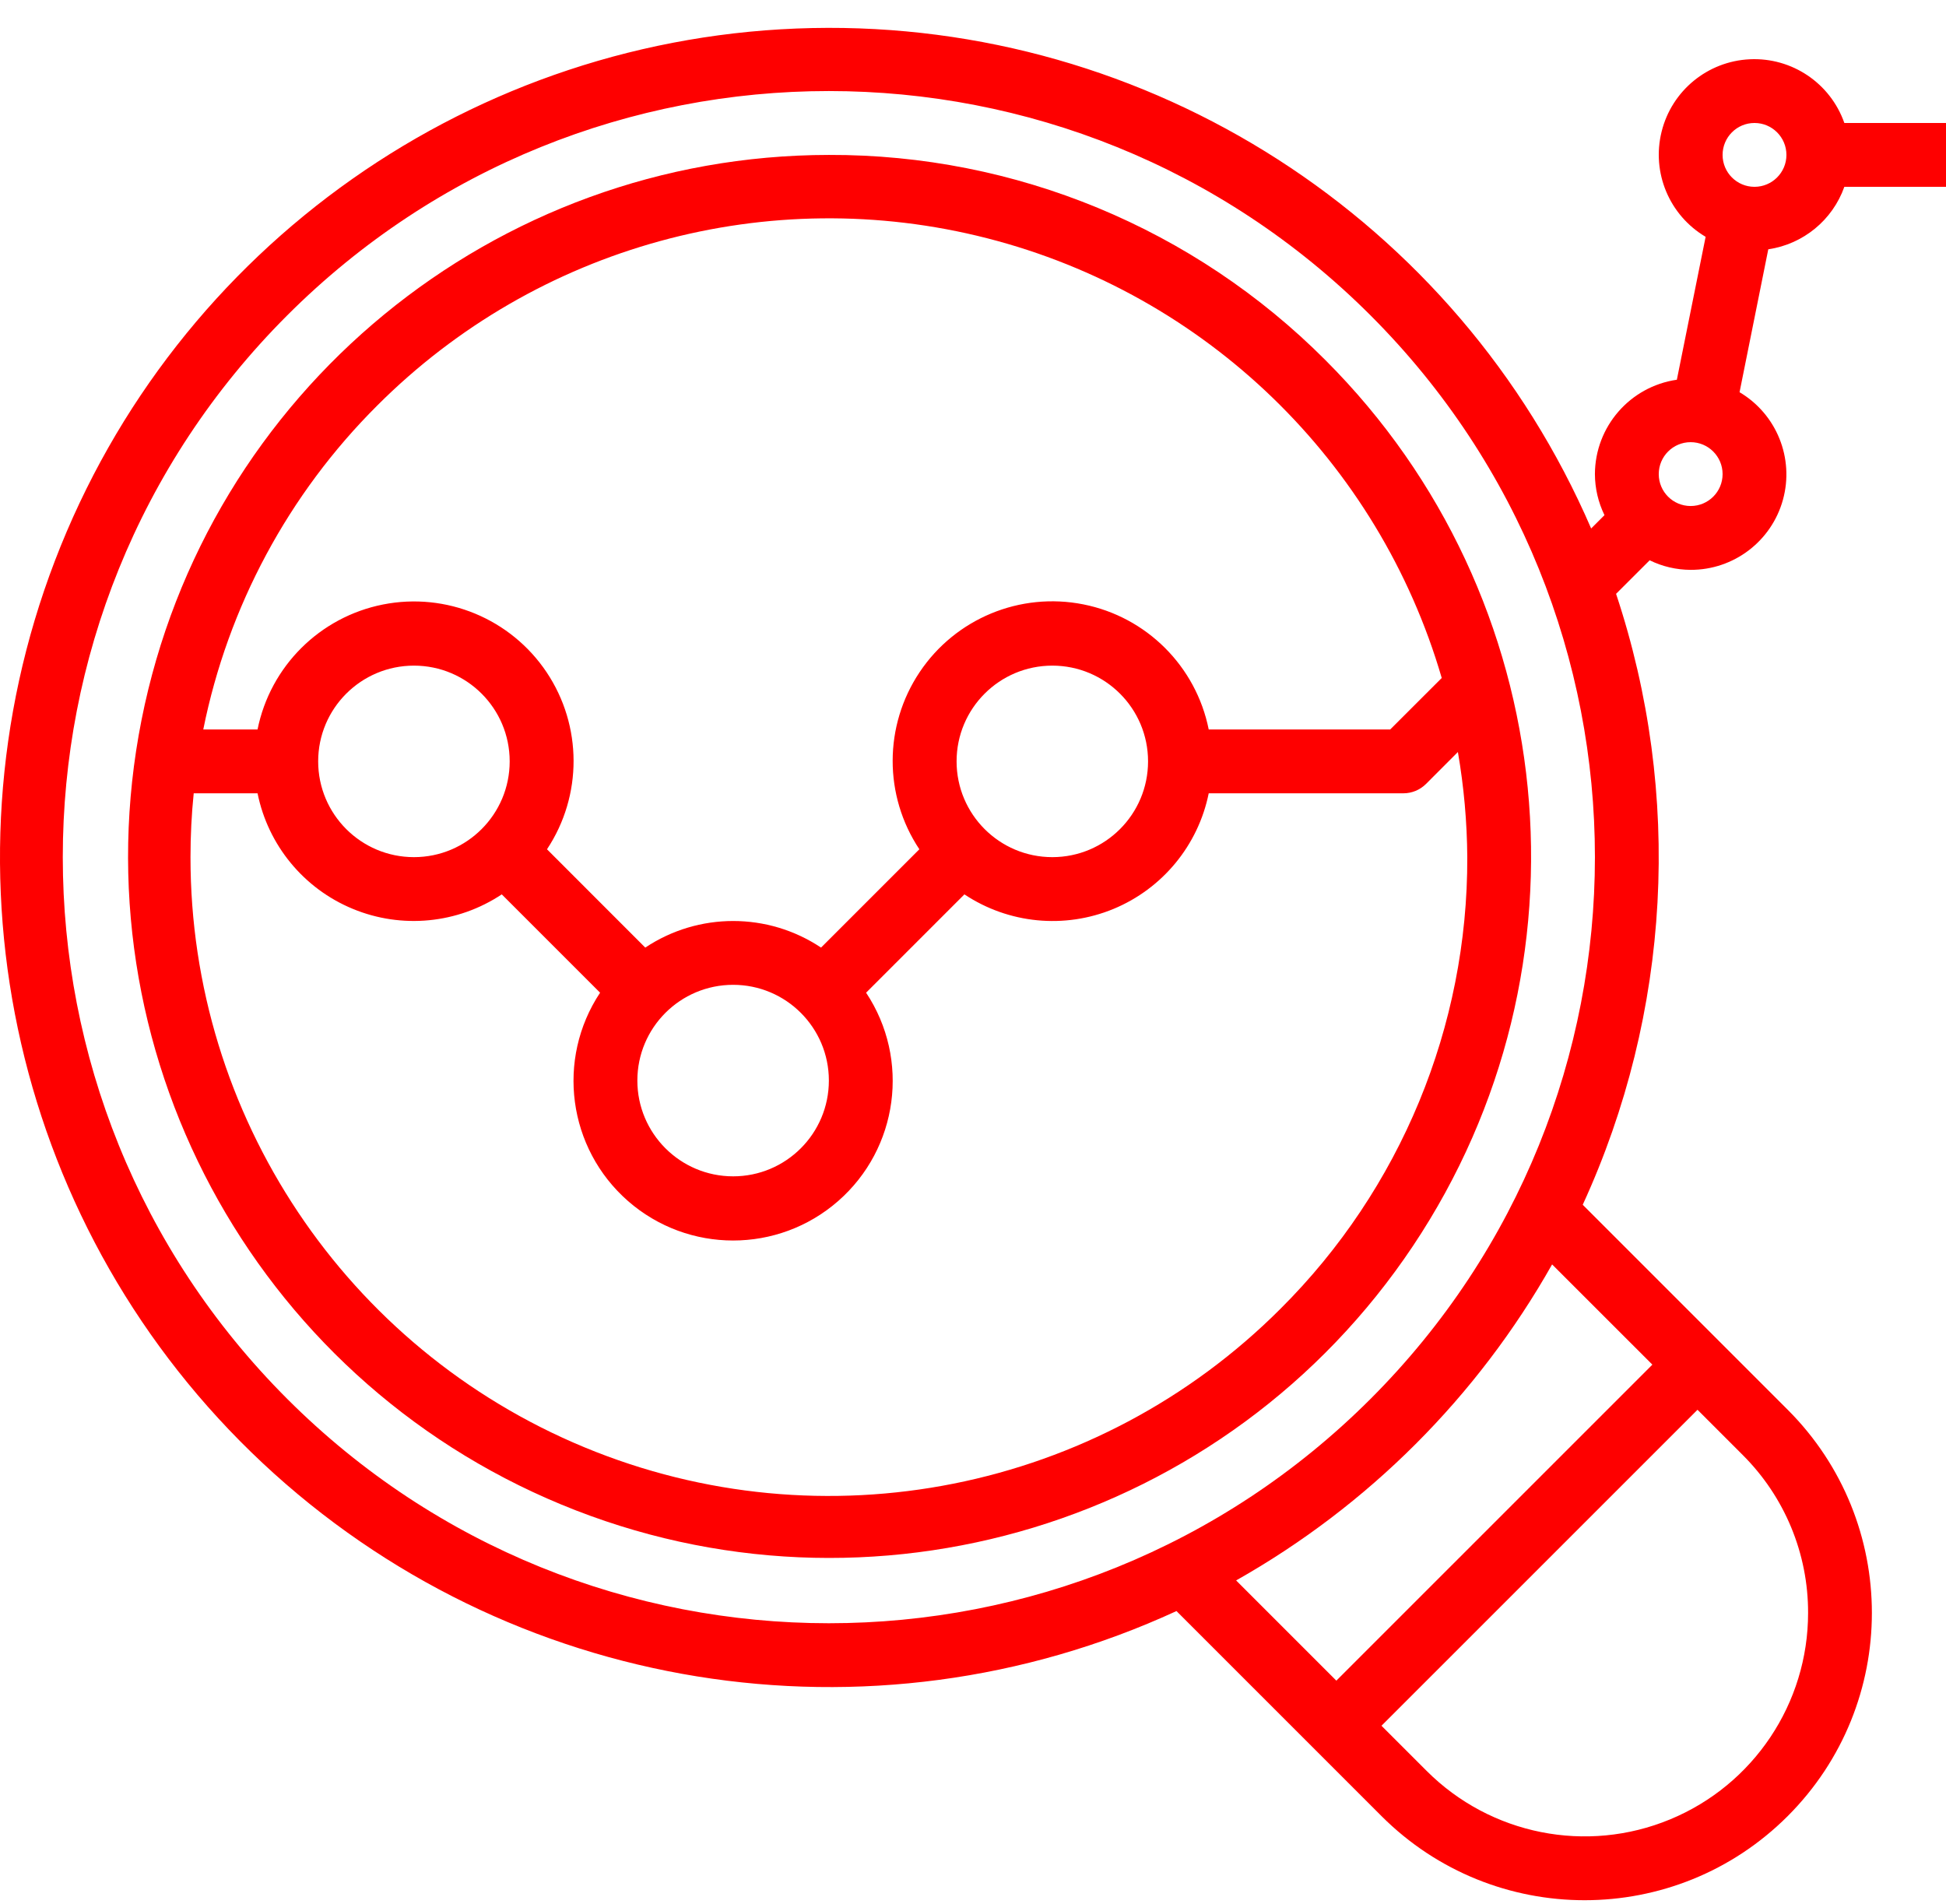
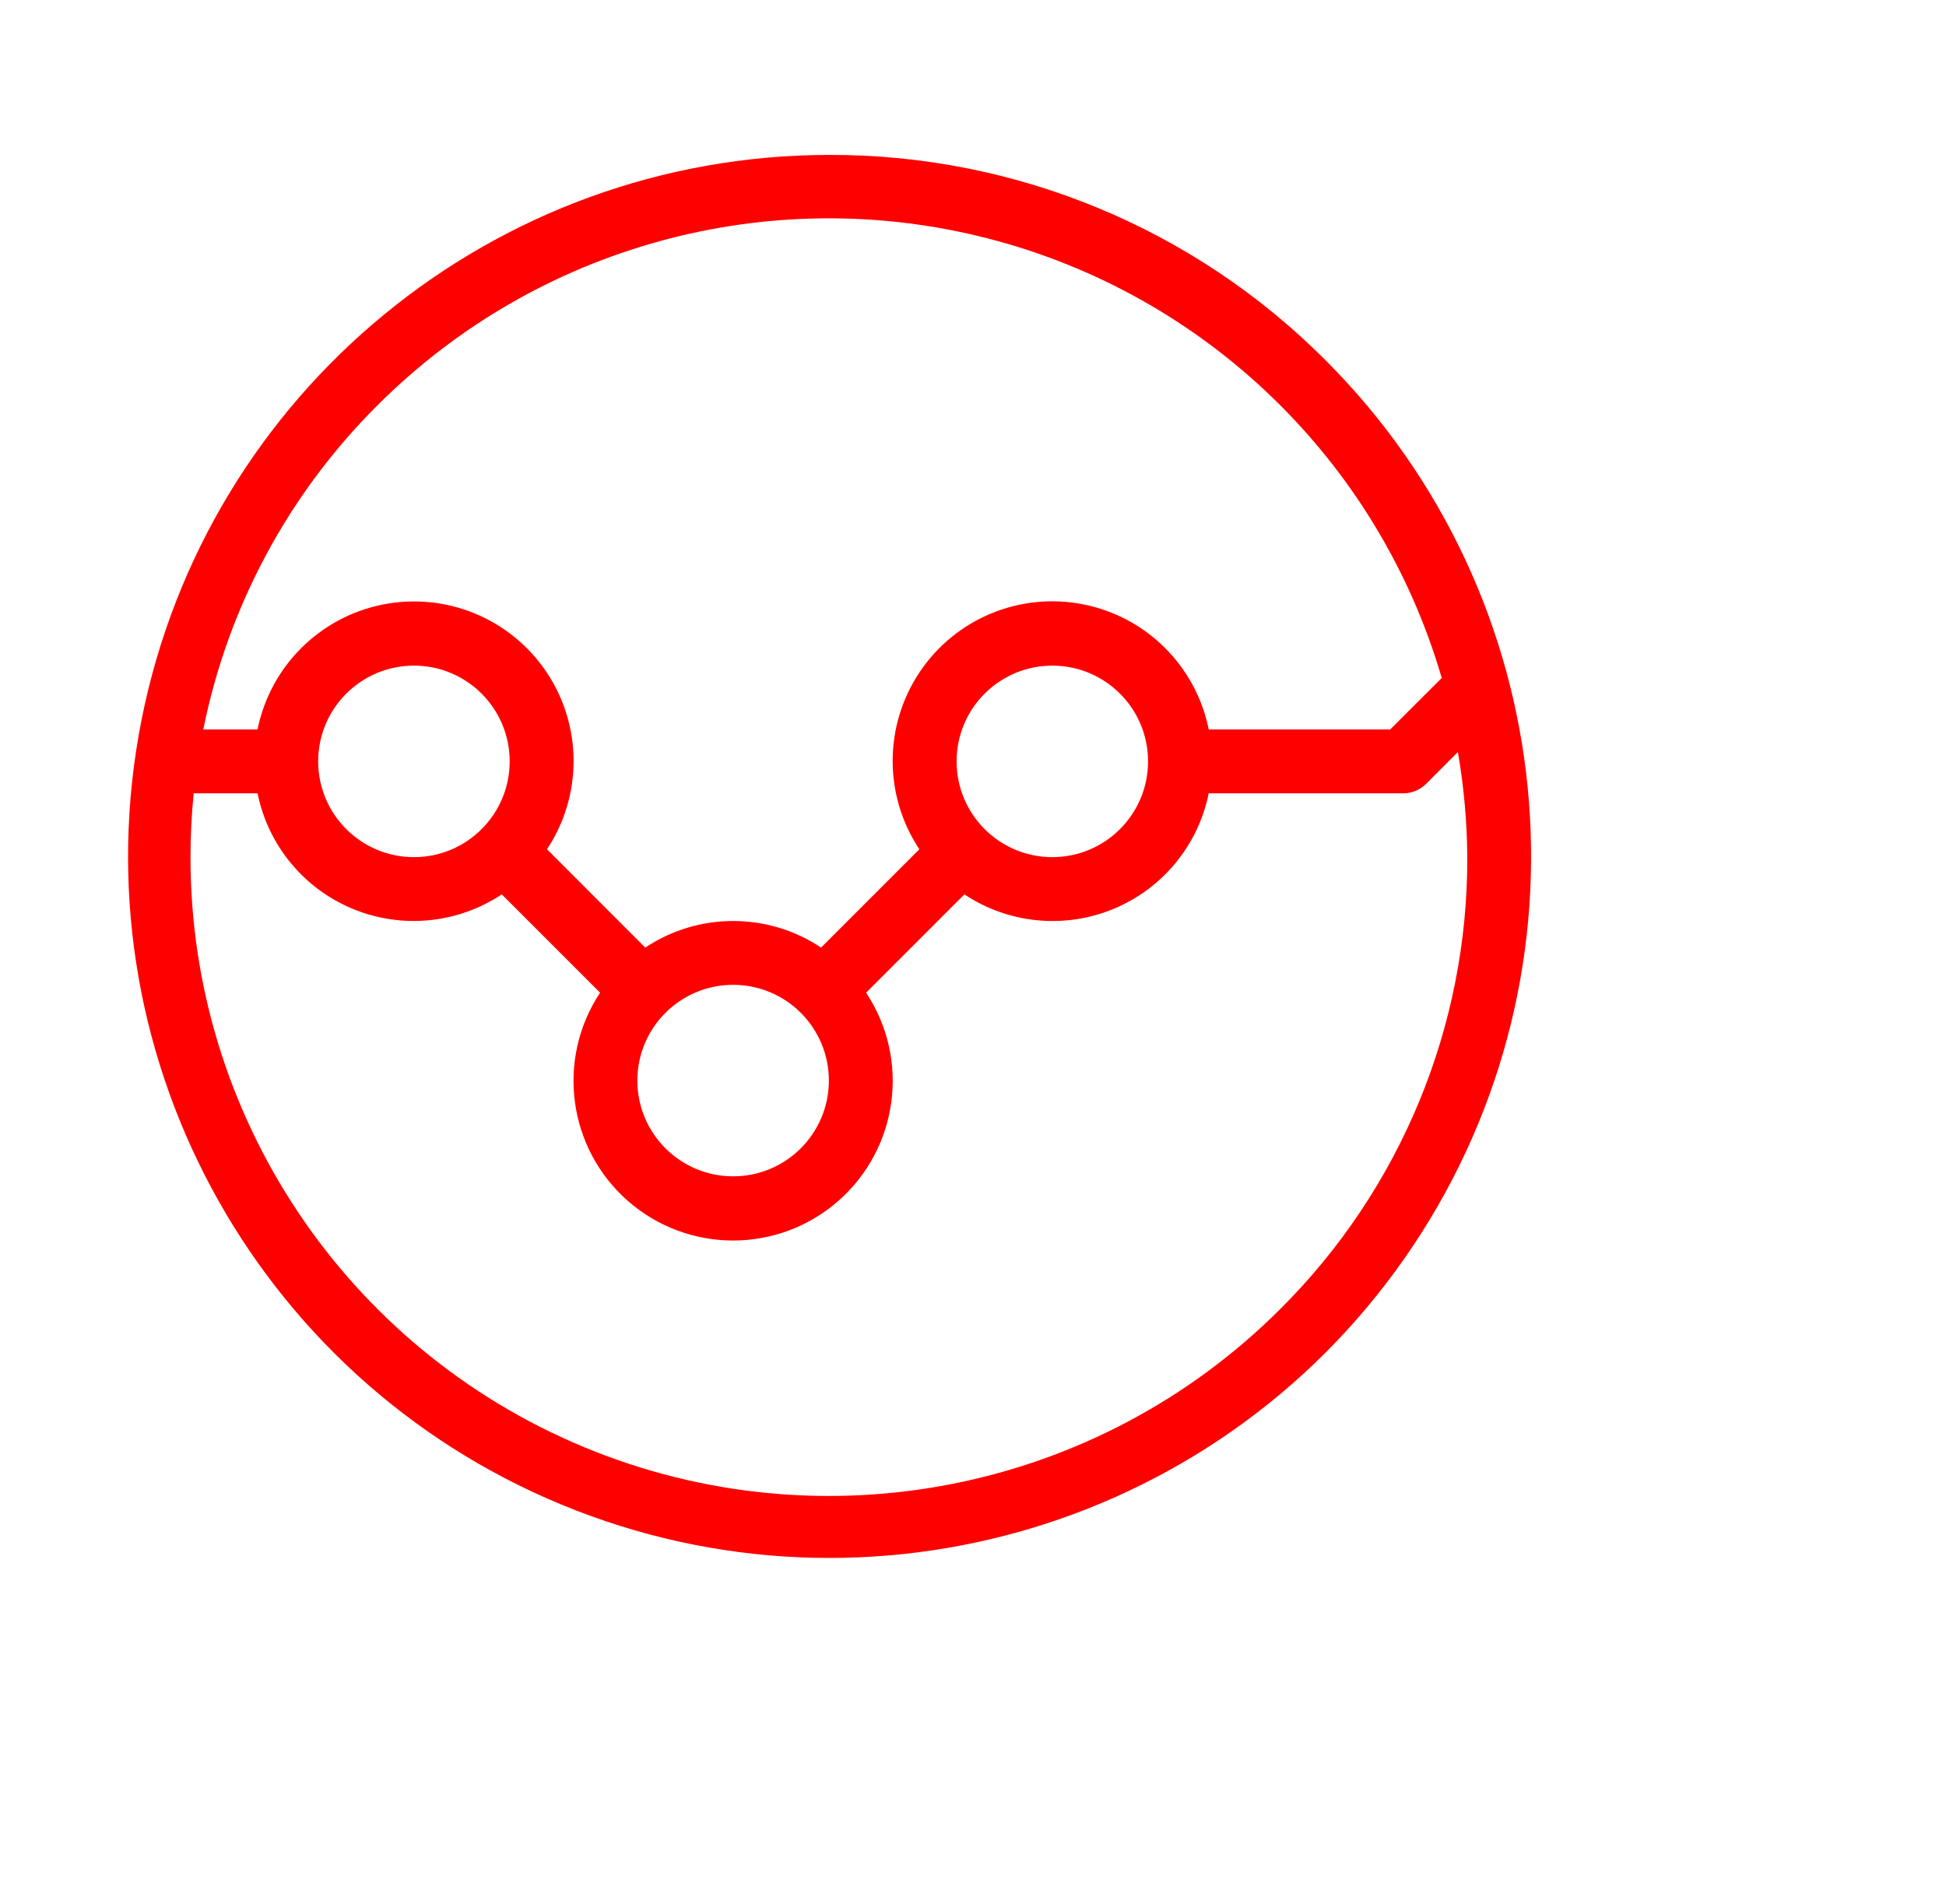
<svg xmlns="http://www.w3.org/2000/svg" width="46" height="45" viewBox="0 0 46 45" fill="none">
-   <path d="M43.597 4.416H46V2.907H43.597C43.267 1.966 42.358 1.354 41.362 1.401C40.365 1.448 39.518 2.143 39.278 3.11C39.036 4.078 39.459 5.089 40.318 5.598L39.638 8.976C38.529 9.137 37.705 10.086 37.701 11.207C37.702 11.543 37.78 11.875 37.927 12.177L37.612 12.492C34.45 5.172 27.17 0.496 19.198 0.663C11.227 0.831 4.15 5.809 1.298 13.255C-1.554 20.7 0.386 29.132 6.206 34.582C12.027 40.032 20.567 41.416 27.81 38.082L32.656 42.928C35.308 45.58 39.607 45.58 42.259 42.928C44.911 40.276 44.911 35.976 42.259 33.324L37.413 28.478C39.497 23.938 39.779 18.777 38.201 14.037L38.995 13.244C39.297 13.392 39.628 13.469 39.964 13.47C40.982 13.473 41.876 12.793 42.146 11.812C42.416 10.831 41.996 9.79 41.12 9.271L41.799 5.893C42.625 5.771 43.318 5.203 43.597 4.416ZM42.74 38.126C42.74 40.263 41.453 42.189 39.479 43.006C37.505 43.824 35.233 43.371 33.723 41.86L32.656 40.793L40.126 33.324L41.192 34.39C42.186 35.379 42.744 36.724 42.74 38.126ZM39.059 32.257L31.589 39.727L29.22 37.358C32.343 35.594 34.925 33.012 36.689 29.888L39.059 32.257ZM32.398 33.066C25.326 40.138 13.861 40.138 6.789 33.066C-0.284 25.994 -0.284 14.528 6.788 7.456C13.86 0.384 25.325 0.384 32.398 7.456C39.469 14.528 39.469 25.994 32.398 33.066H32.398ZM41.473 2.907C41.89 2.907 42.228 3.245 42.228 3.662C42.228 4.078 41.89 4.416 41.473 4.416C41.056 4.416 40.719 4.078 40.719 3.662C40.719 3.245 41.056 2.907 41.473 2.907ZM39.964 11.961C39.547 11.961 39.21 11.624 39.21 11.207C39.21 10.79 39.547 10.452 39.964 10.452C40.381 10.452 40.719 10.79 40.719 11.207C40.719 11.624 40.381 11.961 39.964 11.961Z" fill="#FE0000" />
  <path d="M19.593 3.662C11.684 3.67 4.882 9.263 3.345 17.021C1.808 24.779 5.965 32.543 13.273 35.566C20.581 38.589 29.008 36.029 33.4 29.452C37.792 22.875 36.928 14.111 31.336 8.518C28.227 5.396 23.999 3.648 19.593 3.662ZM8.918 9.585C12.688 5.813 18.168 4.31 23.335 5.632C28.502 6.954 32.587 10.906 34.08 16.026L32.862 17.243H28.572C28.272 15.749 27.102 14.582 25.608 14.286C24.113 13.989 22.586 14.621 21.739 15.887C20.891 17.154 20.888 18.806 21.732 20.075L19.408 22.399C18.15 21.561 16.512 21.561 15.253 22.399L12.93 20.075C13.772 18.805 13.767 17.154 12.92 15.889C12.072 14.624 10.546 13.993 9.053 14.289C7.559 14.585 6.389 15.75 6.088 17.243H4.805C5.389 14.34 6.82 11.675 8.918 9.585ZM22.612 17.997C22.612 16.747 23.625 15.734 24.875 15.734C26.125 15.734 27.138 16.747 27.138 17.997C27.138 19.247 26.125 20.261 24.875 20.261C23.625 20.261 22.612 19.247 22.612 17.997ZM17.33 23.279C18.58 23.279 19.593 24.292 19.593 25.542C19.593 26.792 18.58 27.806 17.33 27.806C16.08 27.806 15.066 26.792 15.066 25.542C15.066 24.292 16.08 23.279 17.33 23.279ZM9.785 20.261C8.535 20.261 7.521 19.247 7.521 17.997C7.521 16.747 8.535 15.734 9.785 15.734C11.035 15.734 12.048 16.747 12.048 17.997C12.048 19.247 11.035 20.261 9.785 20.261ZM30.269 30.936C25.953 35.256 19.459 36.549 13.818 34.212C8.176 31.875 4.499 26.367 4.503 20.261C4.503 19.754 4.528 19.25 4.579 18.752H6.088C6.337 19.98 7.18 21.004 8.338 21.483C9.496 21.963 10.817 21.835 11.861 21.141L14.185 23.465C13.141 25.04 13.423 27.145 14.845 28.39C16.268 29.634 18.391 29.634 19.813 28.39C21.236 27.145 21.518 25.04 20.473 23.465L22.797 21.141C23.841 21.835 25.162 21.964 26.321 21.485C27.479 21.005 28.323 19.981 28.572 18.752H33.174C33.375 18.752 33.566 18.672 33.708 18.531L34.462 17.776C34.604 18.597 34.678 19.428 34.684 20.261C34.697 24.266 33.107 28.11 30.269 30.936Z" fill="#FE0000" />
</svg>